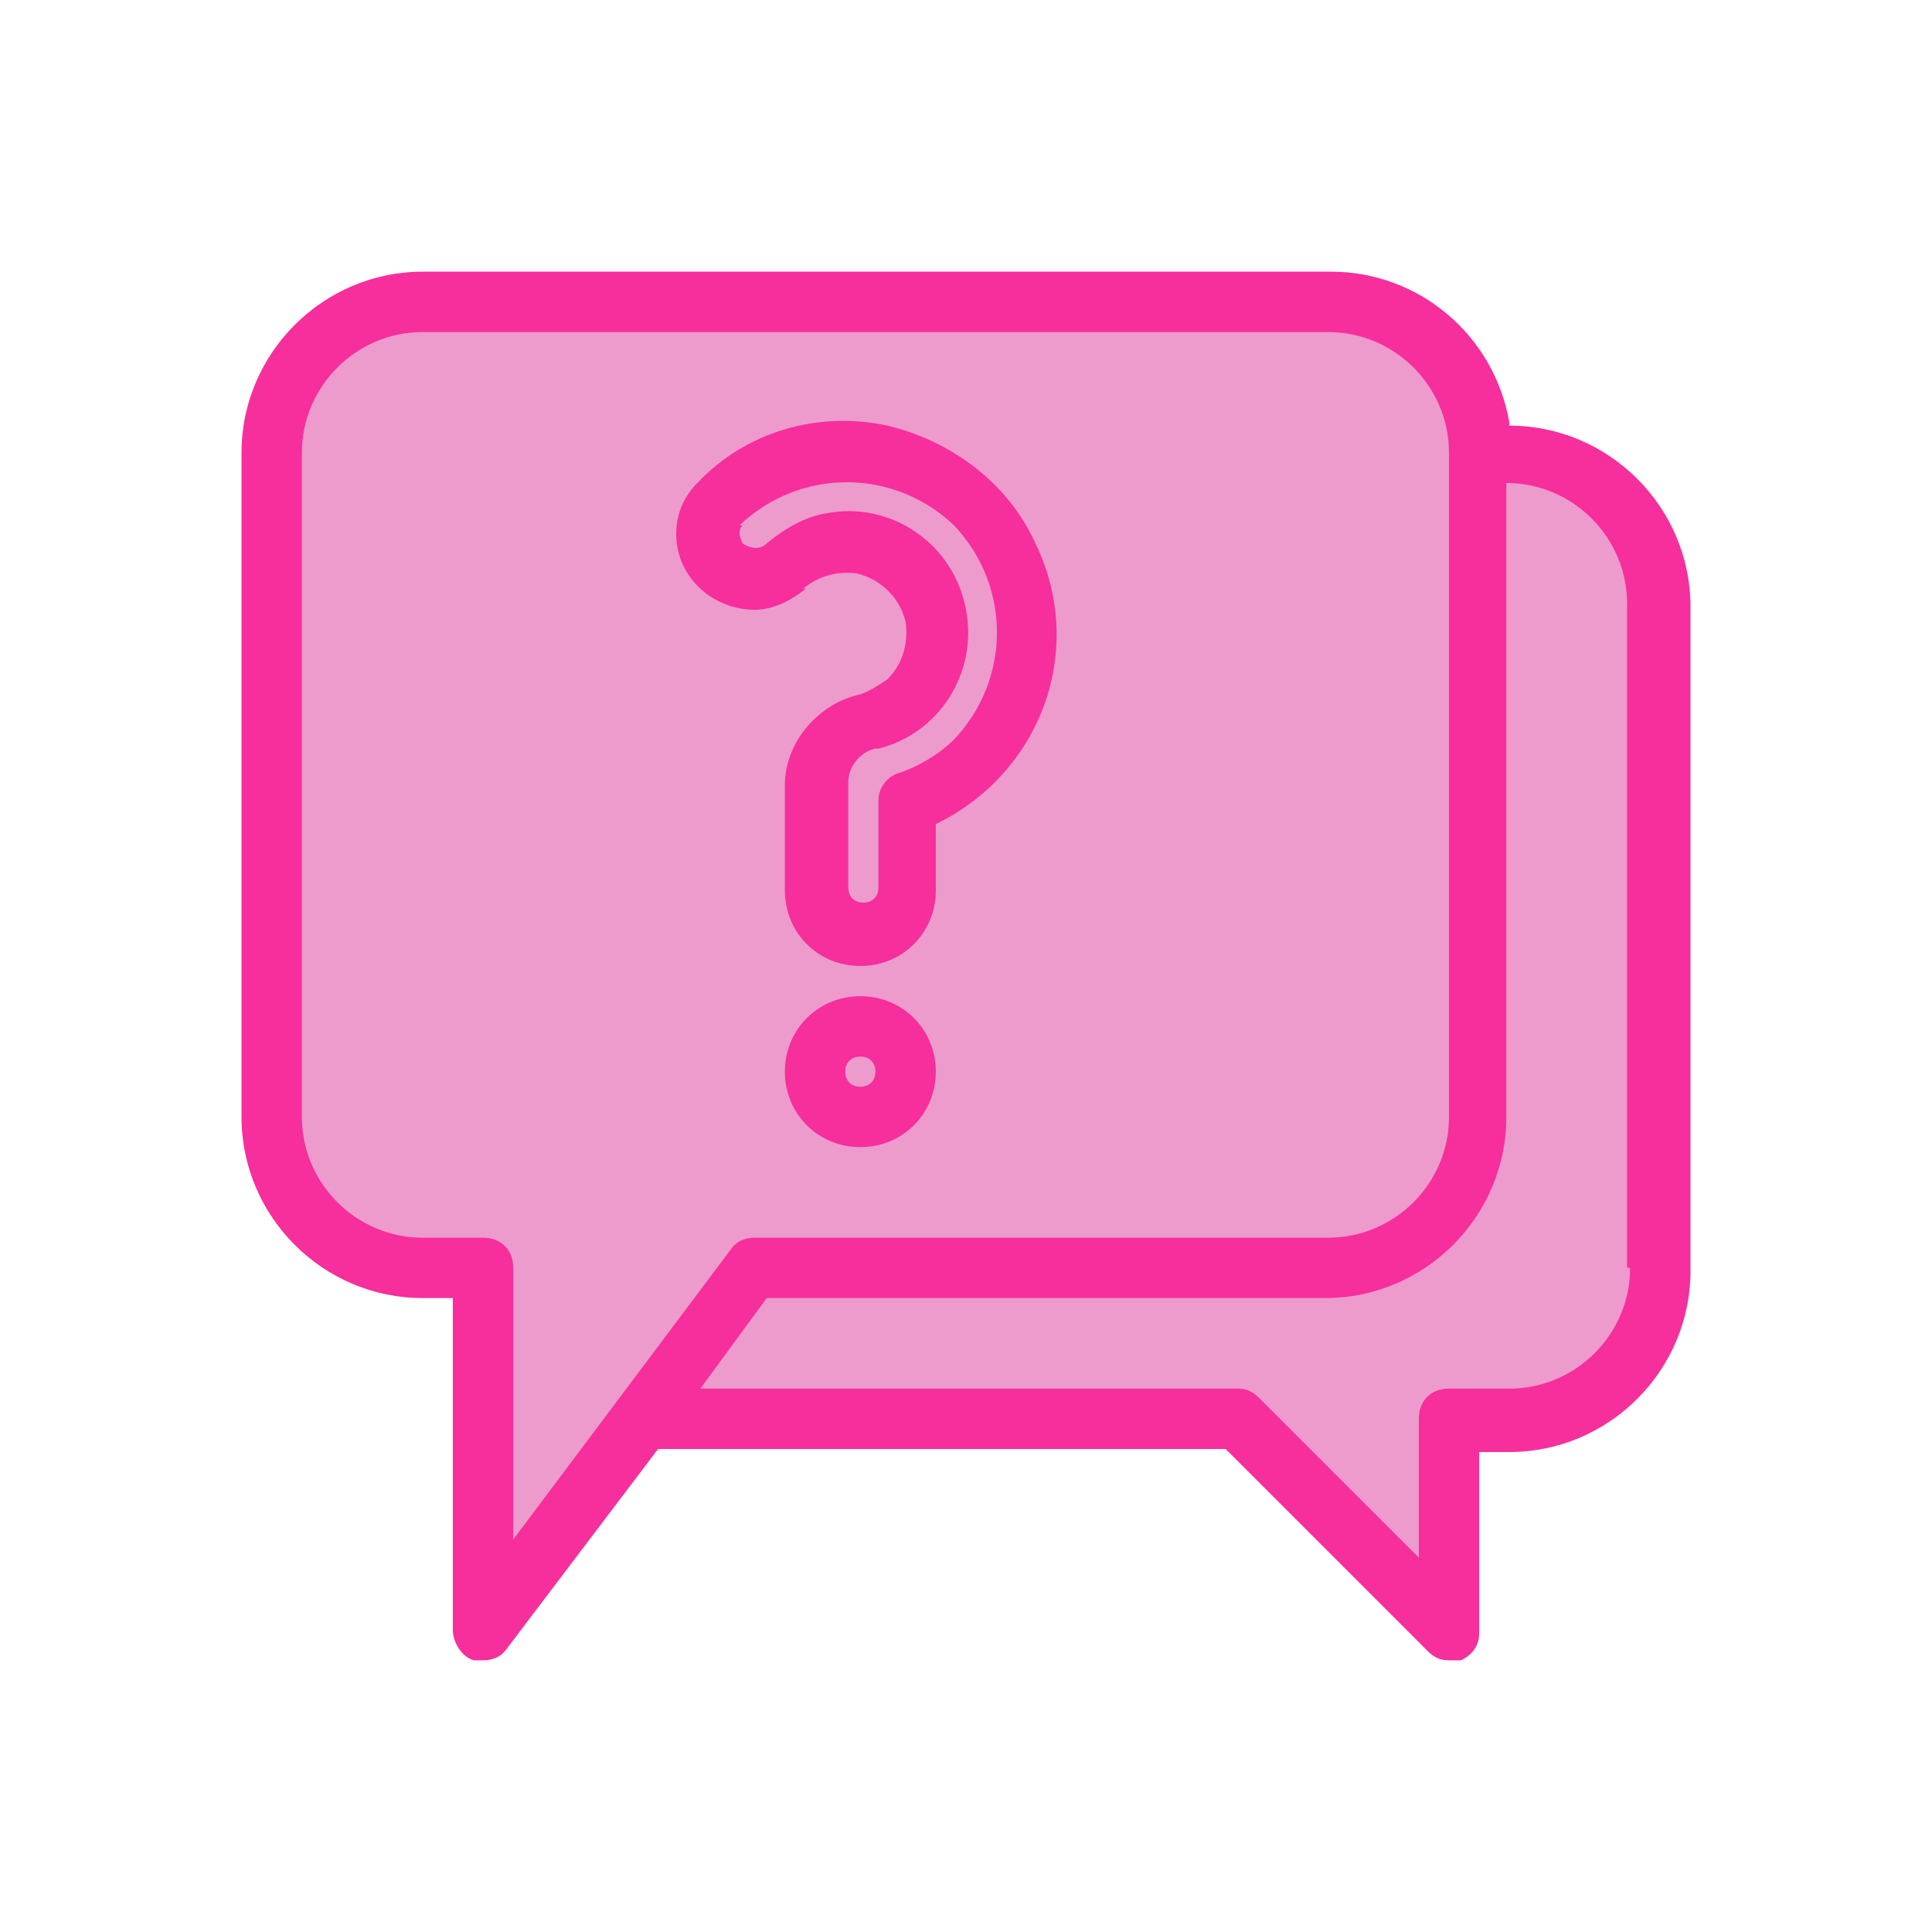
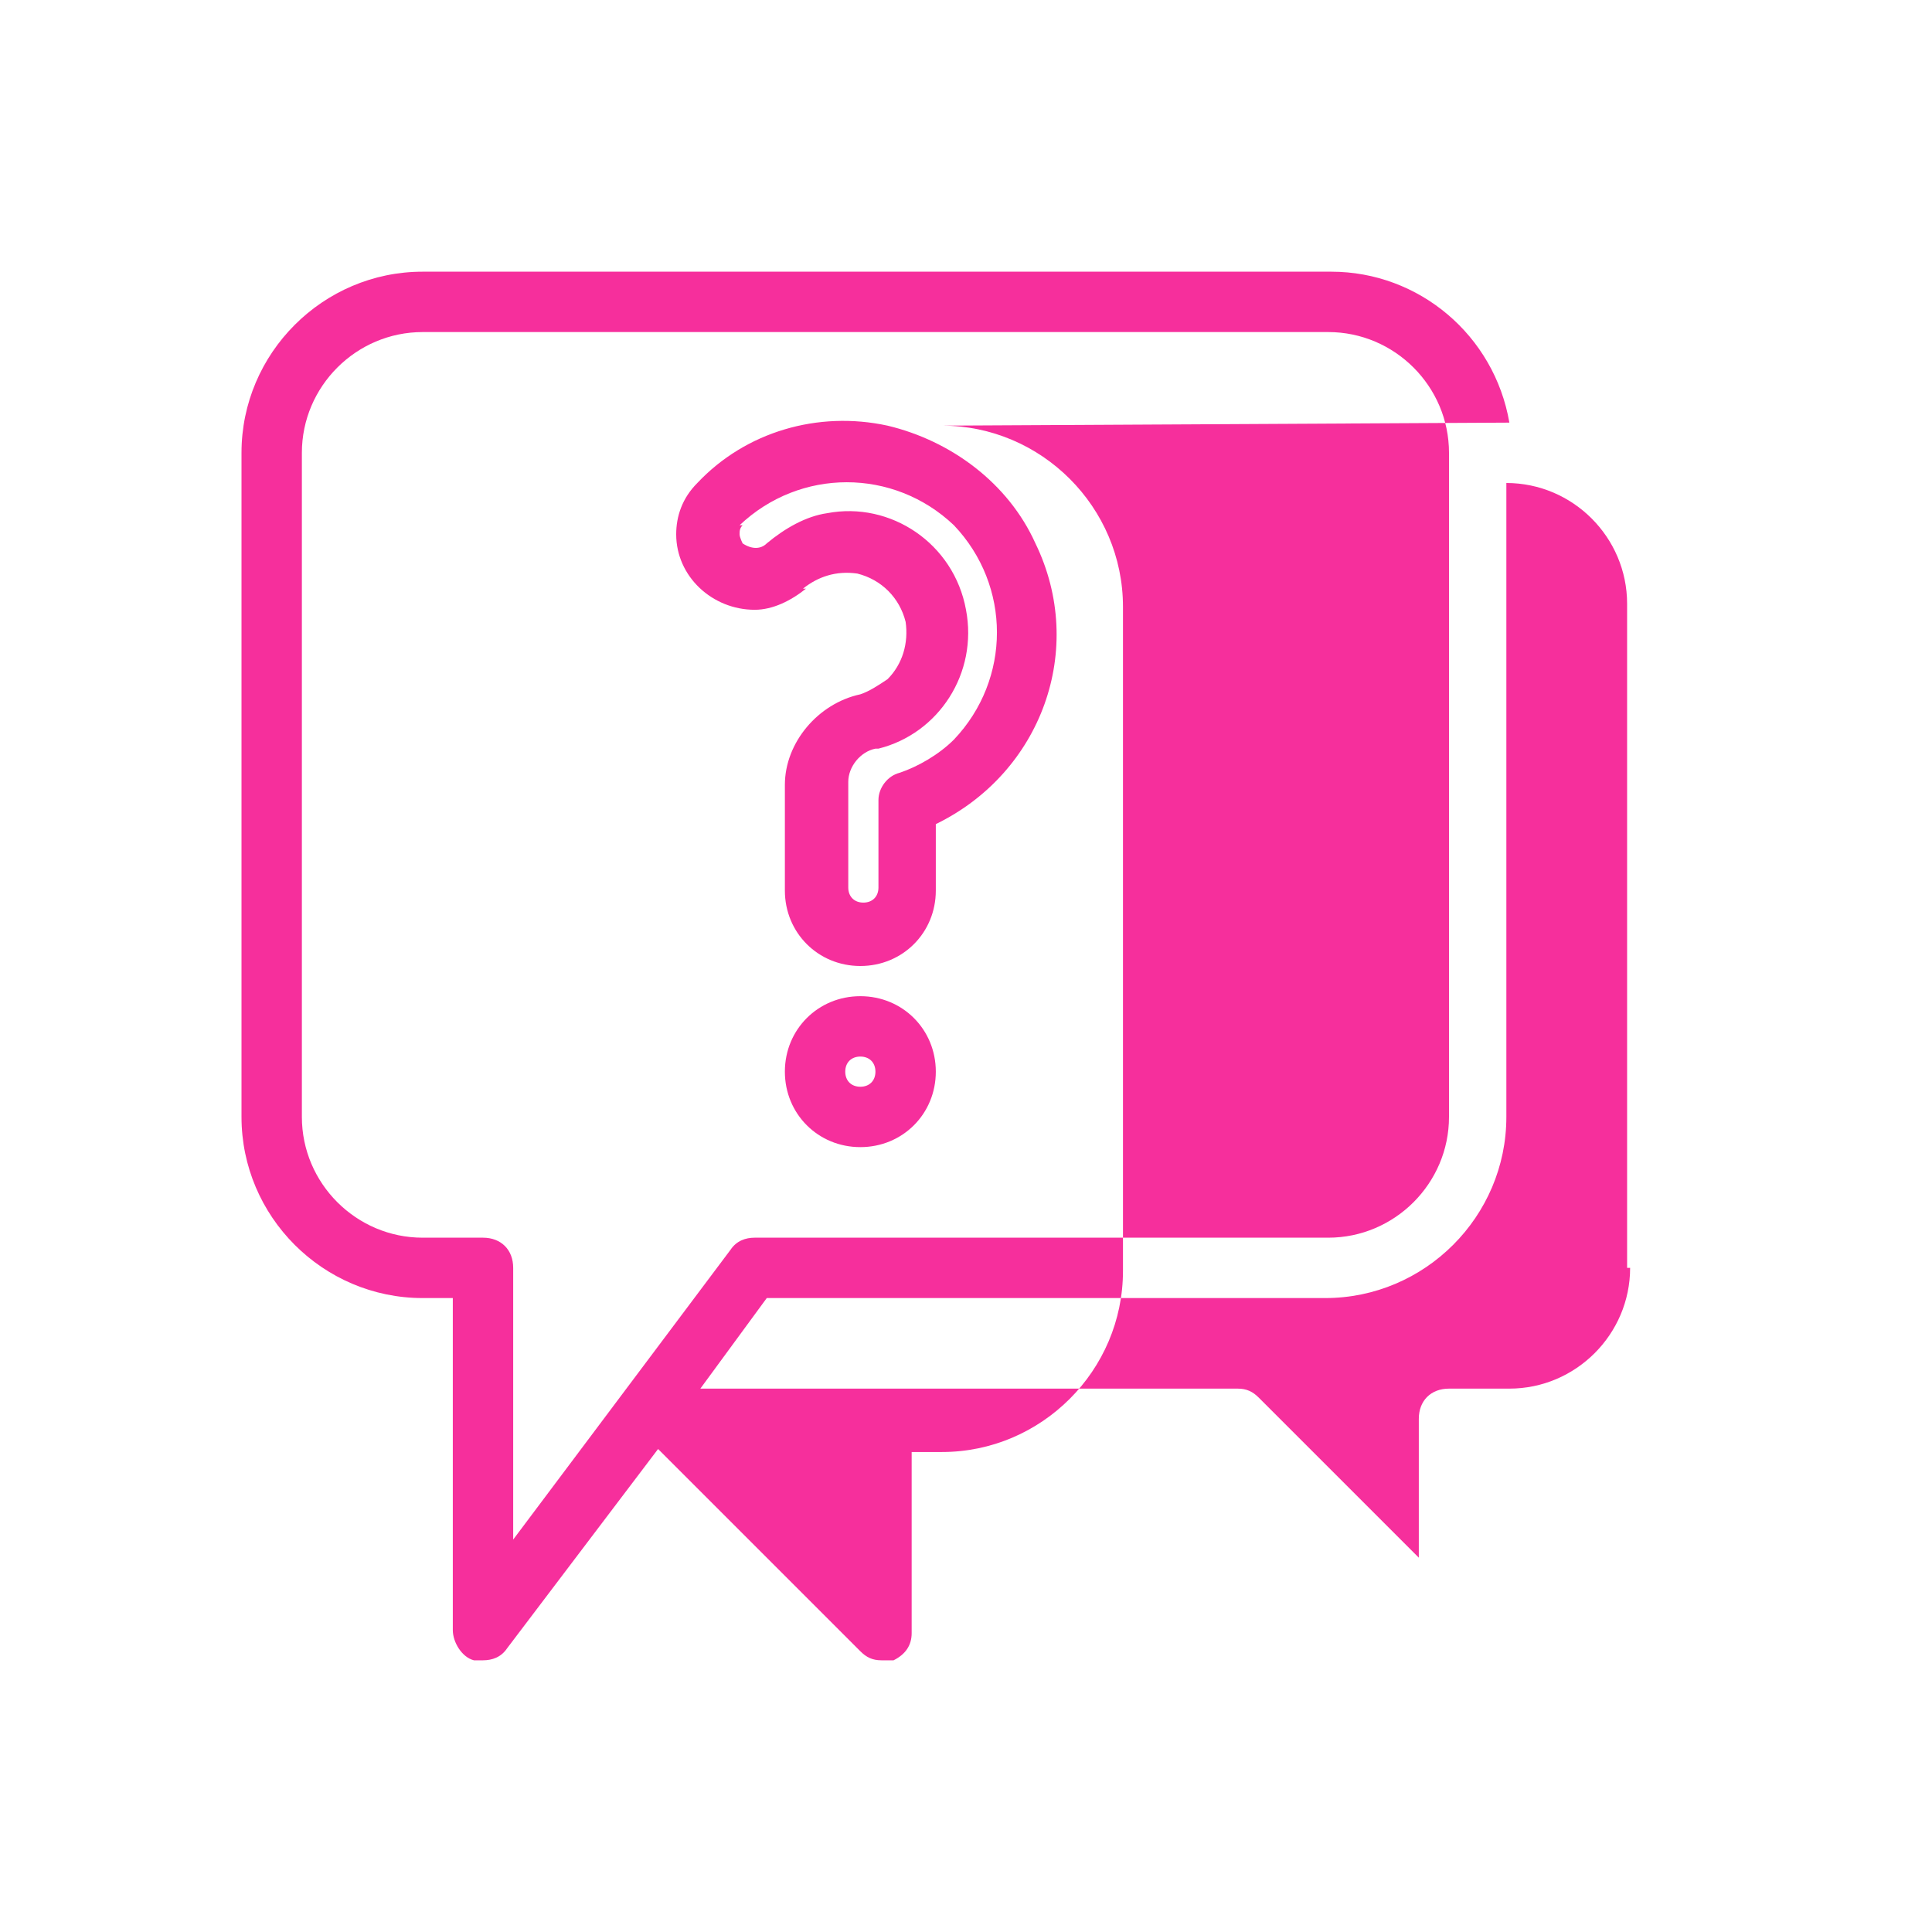
<svg xmlns="http://www.w3.org/2000/svg" id="Ebene_1" version="1.1" viewBox="0 0 64 64">
  <defs>
    <style>
      .st0 {
        fill: #f62f9c;
      }

      .st1 {
        fill: #ed9acc;
      }
    </style>
  </defs>
  <g id="Question">
-     <path class="st1" d="M50,15h-1c0-2.8-2.2-5-5-5H14c-2.8,0-5,2.2-5,5v22c0,2.8,2.2,5,5,5h1c0,1.1.3,2.1,1,3v9l5.2-7h19.8l7,7v-7h2c2.8,0,5-2.2,5-5v-22c0-2.8-2.2-5-5-5Z" />
    <g>
-       <path class="st0" d="M50,14h0c-.5-2.9-3-5-5.9-5H14c-3.3,0-6,2.7-6,6v22c0,3.3,2.7,6,6,6h1v11c0,.4.3.9.7,1,.1,0,.2,0,.3,0,.3,0,.6-.1.8-.4l5-6.6h18.8l6.7,6.7c.2.2.4.3.7.3.1,0,.3,0,.4,0,.4-.2.6-.5.6-.9v-6h1c3.3,0,6-2.7,6-6v-22c0-3.3-2.7-6-6-6ZM16,41h-2c-2.2,0-4-1.8-4-4V15c0-2.2,1.8-4,4-4h30c2.2,0,4,1.8,4,4v22c0,2.2-1.8,4-4,4h-19c-.3,0-.6.1-.8.4l-7.2,9.6v-9c0-.6-.4-1-1-1ZM54,42c0,2.2-1.8,4-4,4h-2c-.6,0-1,.4-1,1v4.6l-5.3-5.3c-.2-.2-.4-.3-.7-.3h-17.8l2.2-3h18.5c3.3,0,6-2.7,6-6v-21c2.2,0,4,1.8,4,4v22Z" />
+       <path class="st0" d="M50,14h0c-.5-2.9-3-5-5.9-5H14c-3.3,0-6,2.7-6,6v22c0,3.3,2.7,6,6,6h1v11c0,.4.3.9.7,1,.1,0,.2,0,.3,0,.3,0,.6-.1.8-.4l5-6.6l6.7,6.7c.2.2.4.3.7.3.1,0,.3,0,.4,0,.4-.2.6-.5.6-.9v-6h1c3.3,0,6-2.7,6-6v-22c0-3.3-2.7-6-6-6ZM16,41h-2c-2.2,0-4-1.8-4-4V15c0-2.2,1.8-4,4-4h30c2.2,0,4,1.8,4,4v22c0,2.2-1.8,4-4,4h-19c-.3,0-.6.1-.8.4l-7.2,9.6v-9c0-.6-.4-1-1-1ZM54,42c0,2.2-1.8,4-4,4h-2c-.6,0-1,.4-1,1v4.6l-5.3-5.3c-.2-.2-.4-.3-.7-.3h-17.8l2.2-3h18.5c3.3,0,6-2.7,6-6v-21c2.2,0,4,1.8,4,4v22Z" />
      <path class="st0" d="M26.6,19.5c.5-.4,1.1-.6,1.8-.5.8.2,1.4.8,1.6,1.6.1.7-.1,1.4-.6,1.9-.3.2-.6.4-.9.5-1.4.3-2.5,1.6-2.5,3v3.5c0,1.4,1.1,2.5,2.5,2.5s2.5-1.1,2.5-2.5v-2.2c3.5-1.7,5-5.8,3.3-9.3-.9-2-2.8-3.4-4.9-3.9-2.3-.5-4.7.2-6.3,1.9-.5.5-.7,1.1-.7,1.7,0,1.4,1.2,2.5,2.6,2.5.6,0,1.2-.3,1.7-.7ZM24.5,17.4c2-1.9,5.1-1.9,7.1,0,1.9,2,1.9,5.1,0,7.1-.5.5-1.2.9-1.8,1.1-.4.1-.7.5-.7.9v2.9c0,.3-.2.5-.5.5s-.5-.2-.5-.5v-3.5c0-.5.4-1,.9-1.1h.1c2-.5,3.3-2.5,2.9-4.6-.4-2.2-2.5-3.6-4.6-3.2-.7.1-1.4.5-2,1-.2.2-.5.2-.8,0,0,0-.1-.2-.1-.3,0-.1,0-.2.1-.3Z" />
      <path class="st0" d="M28.5,33c-1.4,0-2.5,1.1-2.5,2.5s1.1,2.5,2.5,2.5,2.5-1.1,2.5-2.5-1.1-2.5-2.5-2.5ZM28.5,36c-.3,0-.5-.2-.5-.5s.2-.5.5-.5.5.2.5.5-.2.5-.5.5Z" />
    </g>
  </g>
</svg>